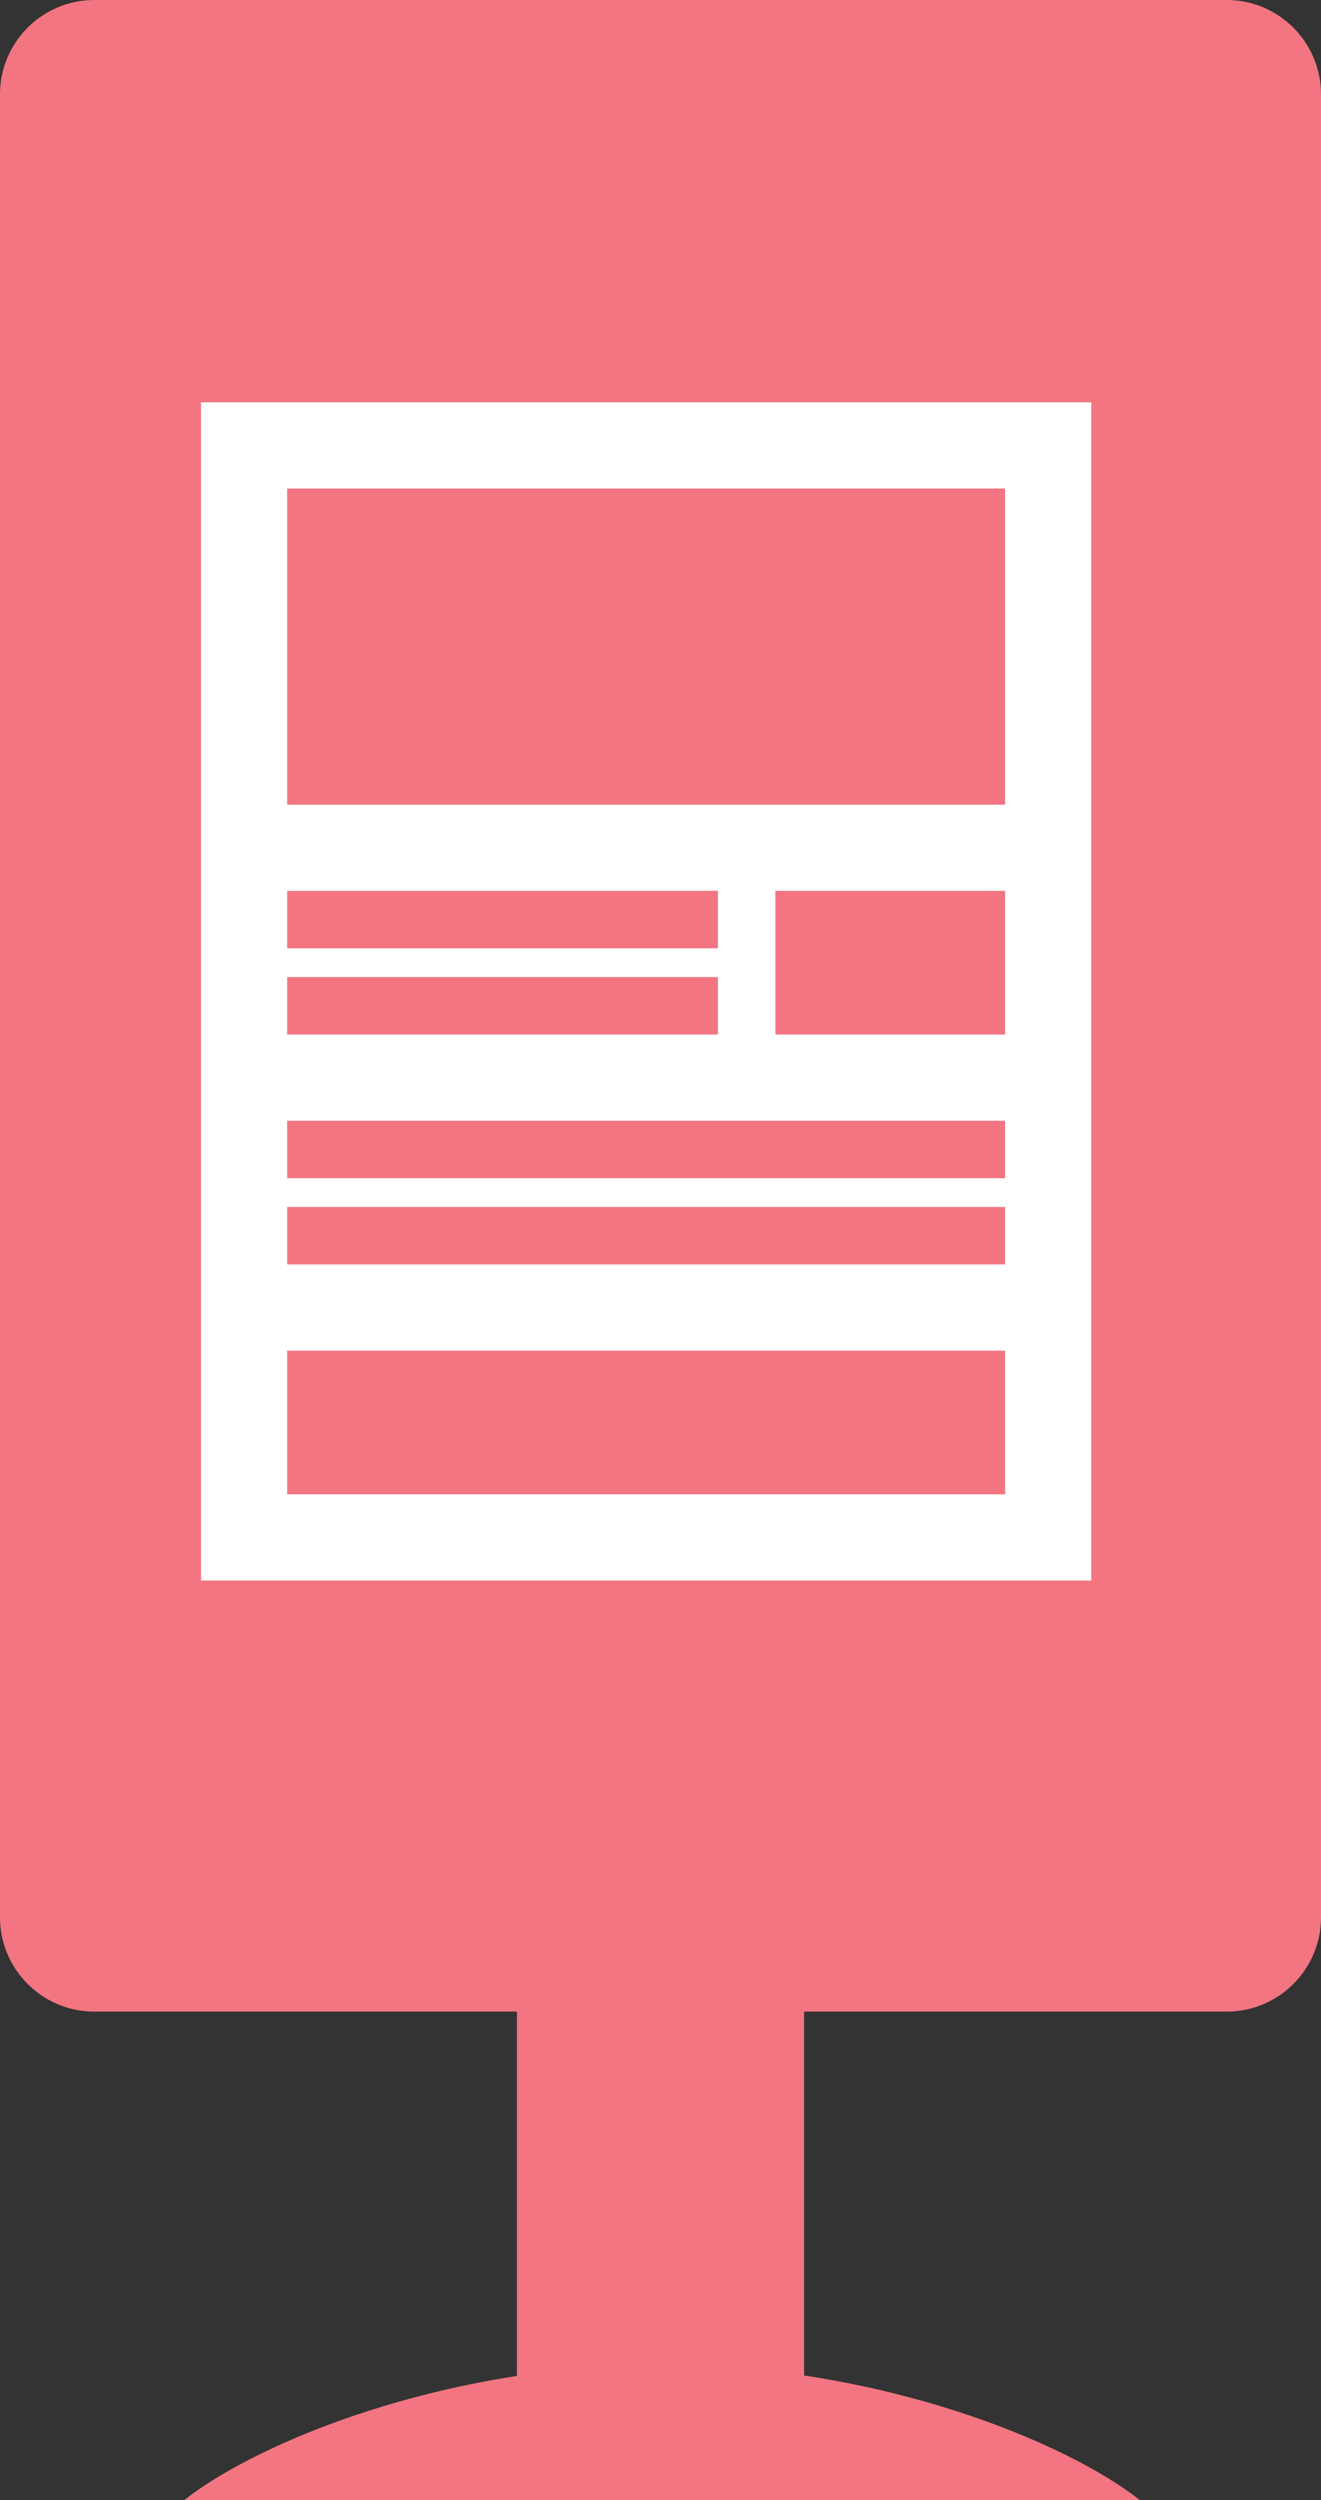
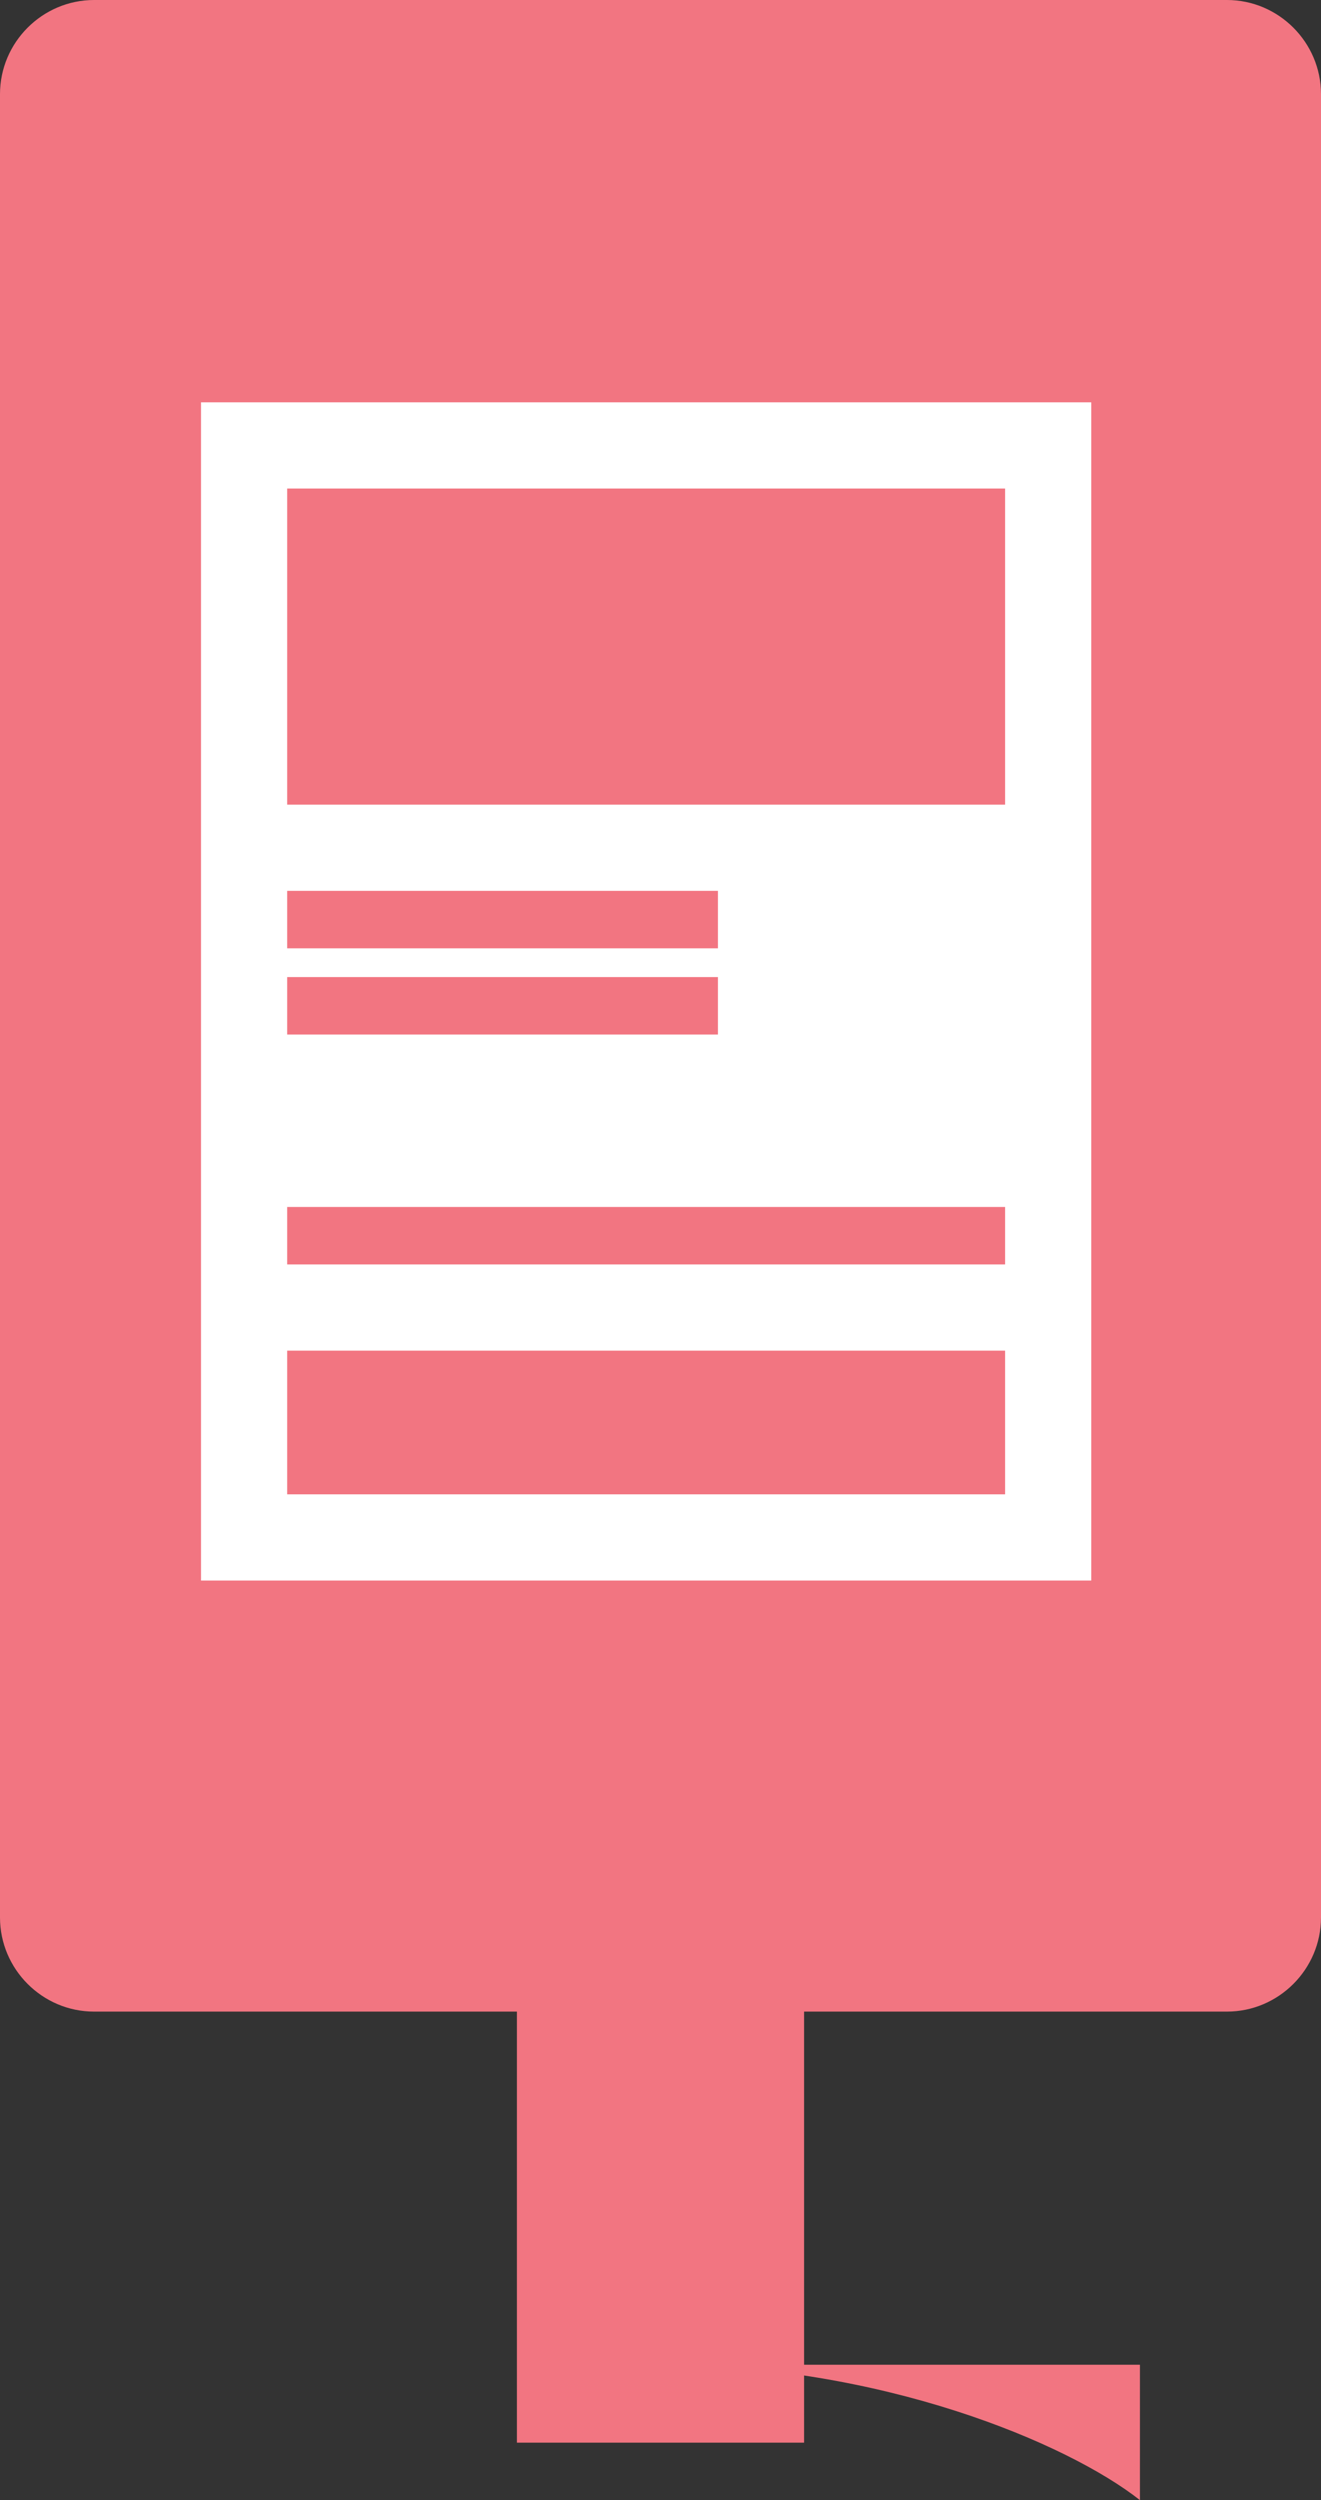
<svg xmlns="http://www.w3.org/2000/svg" version="1.1" id="Ebene_1" x="0px" y="0px" width="46px" height="87px" viewBox="0 0 46 87" enable-background="new 0 0 46 87" xml:space="preserve">
  <rect x="0" y="0" width="46" height="87" fill="#333333" stroke="none" />
  <g>
    <g id="Schild_cig">
      <rect x="2" y="2" fill="#F27581" width="42" height="65" />
      <g>
        <g>
          <path fill="#F27581" d="M3.276,0C1.474,0,0,1.475,0,3.276v63.448C0,68.525,1.474,70,3.276,70h39.449      C44.525,70,46,68.525,46,66.725V3.276C46,1.475,44.525,0,42.725,0H3.276z M43,62.725C43,64.525,41.525,66,39.725,66H6.276      C4.474,66,3,64.525,3,62.725V6.276C3,4.475,4.474,3,6.276,3h33.449C41.525,3,43,4.475,43,6.276V62.725z" />
        </g>
      </g>
      <rect x="18" y="68" fill="#F27581" width="10" height="17" />
-       <path fill="#F27581" d="M39.695,87c-2.541-2-9.022-4.711-16.643-4.711c-7.62,0-14.1,2.711-16.642,4.711H39.695z" />
+       <path fill="#F27581" d="M39.695,87c-2.541-2-9.022-4.711-16.643-4.711H39.695z" />
    </g>
    <g id="newspaper">
      <rect x="7" y="14" fill="#FFFFFF" width="31" height="41" />
      <g>
        <rect x="10" y="17" fill="#F27581" width="25" height="11" />
-         <rect x="10" y="39" fill="#F27581" width="25" height="2" />
        <rect x="10" y="42" fill="#F27581" width="25" height="2" />
        <rect x="10" y="47" fill="#F27581" width="25" height="5" />
        <rect x="10" y="31" fill="#F27581" width="15" height="2" />
        <rect x="10" y="34" fill="#F27581" width="15" height="2" />
-         <rect x="27" y="31" fill="#F27581" width="8" height="5" />
      </g>
    </g>
  </g>
</svg>